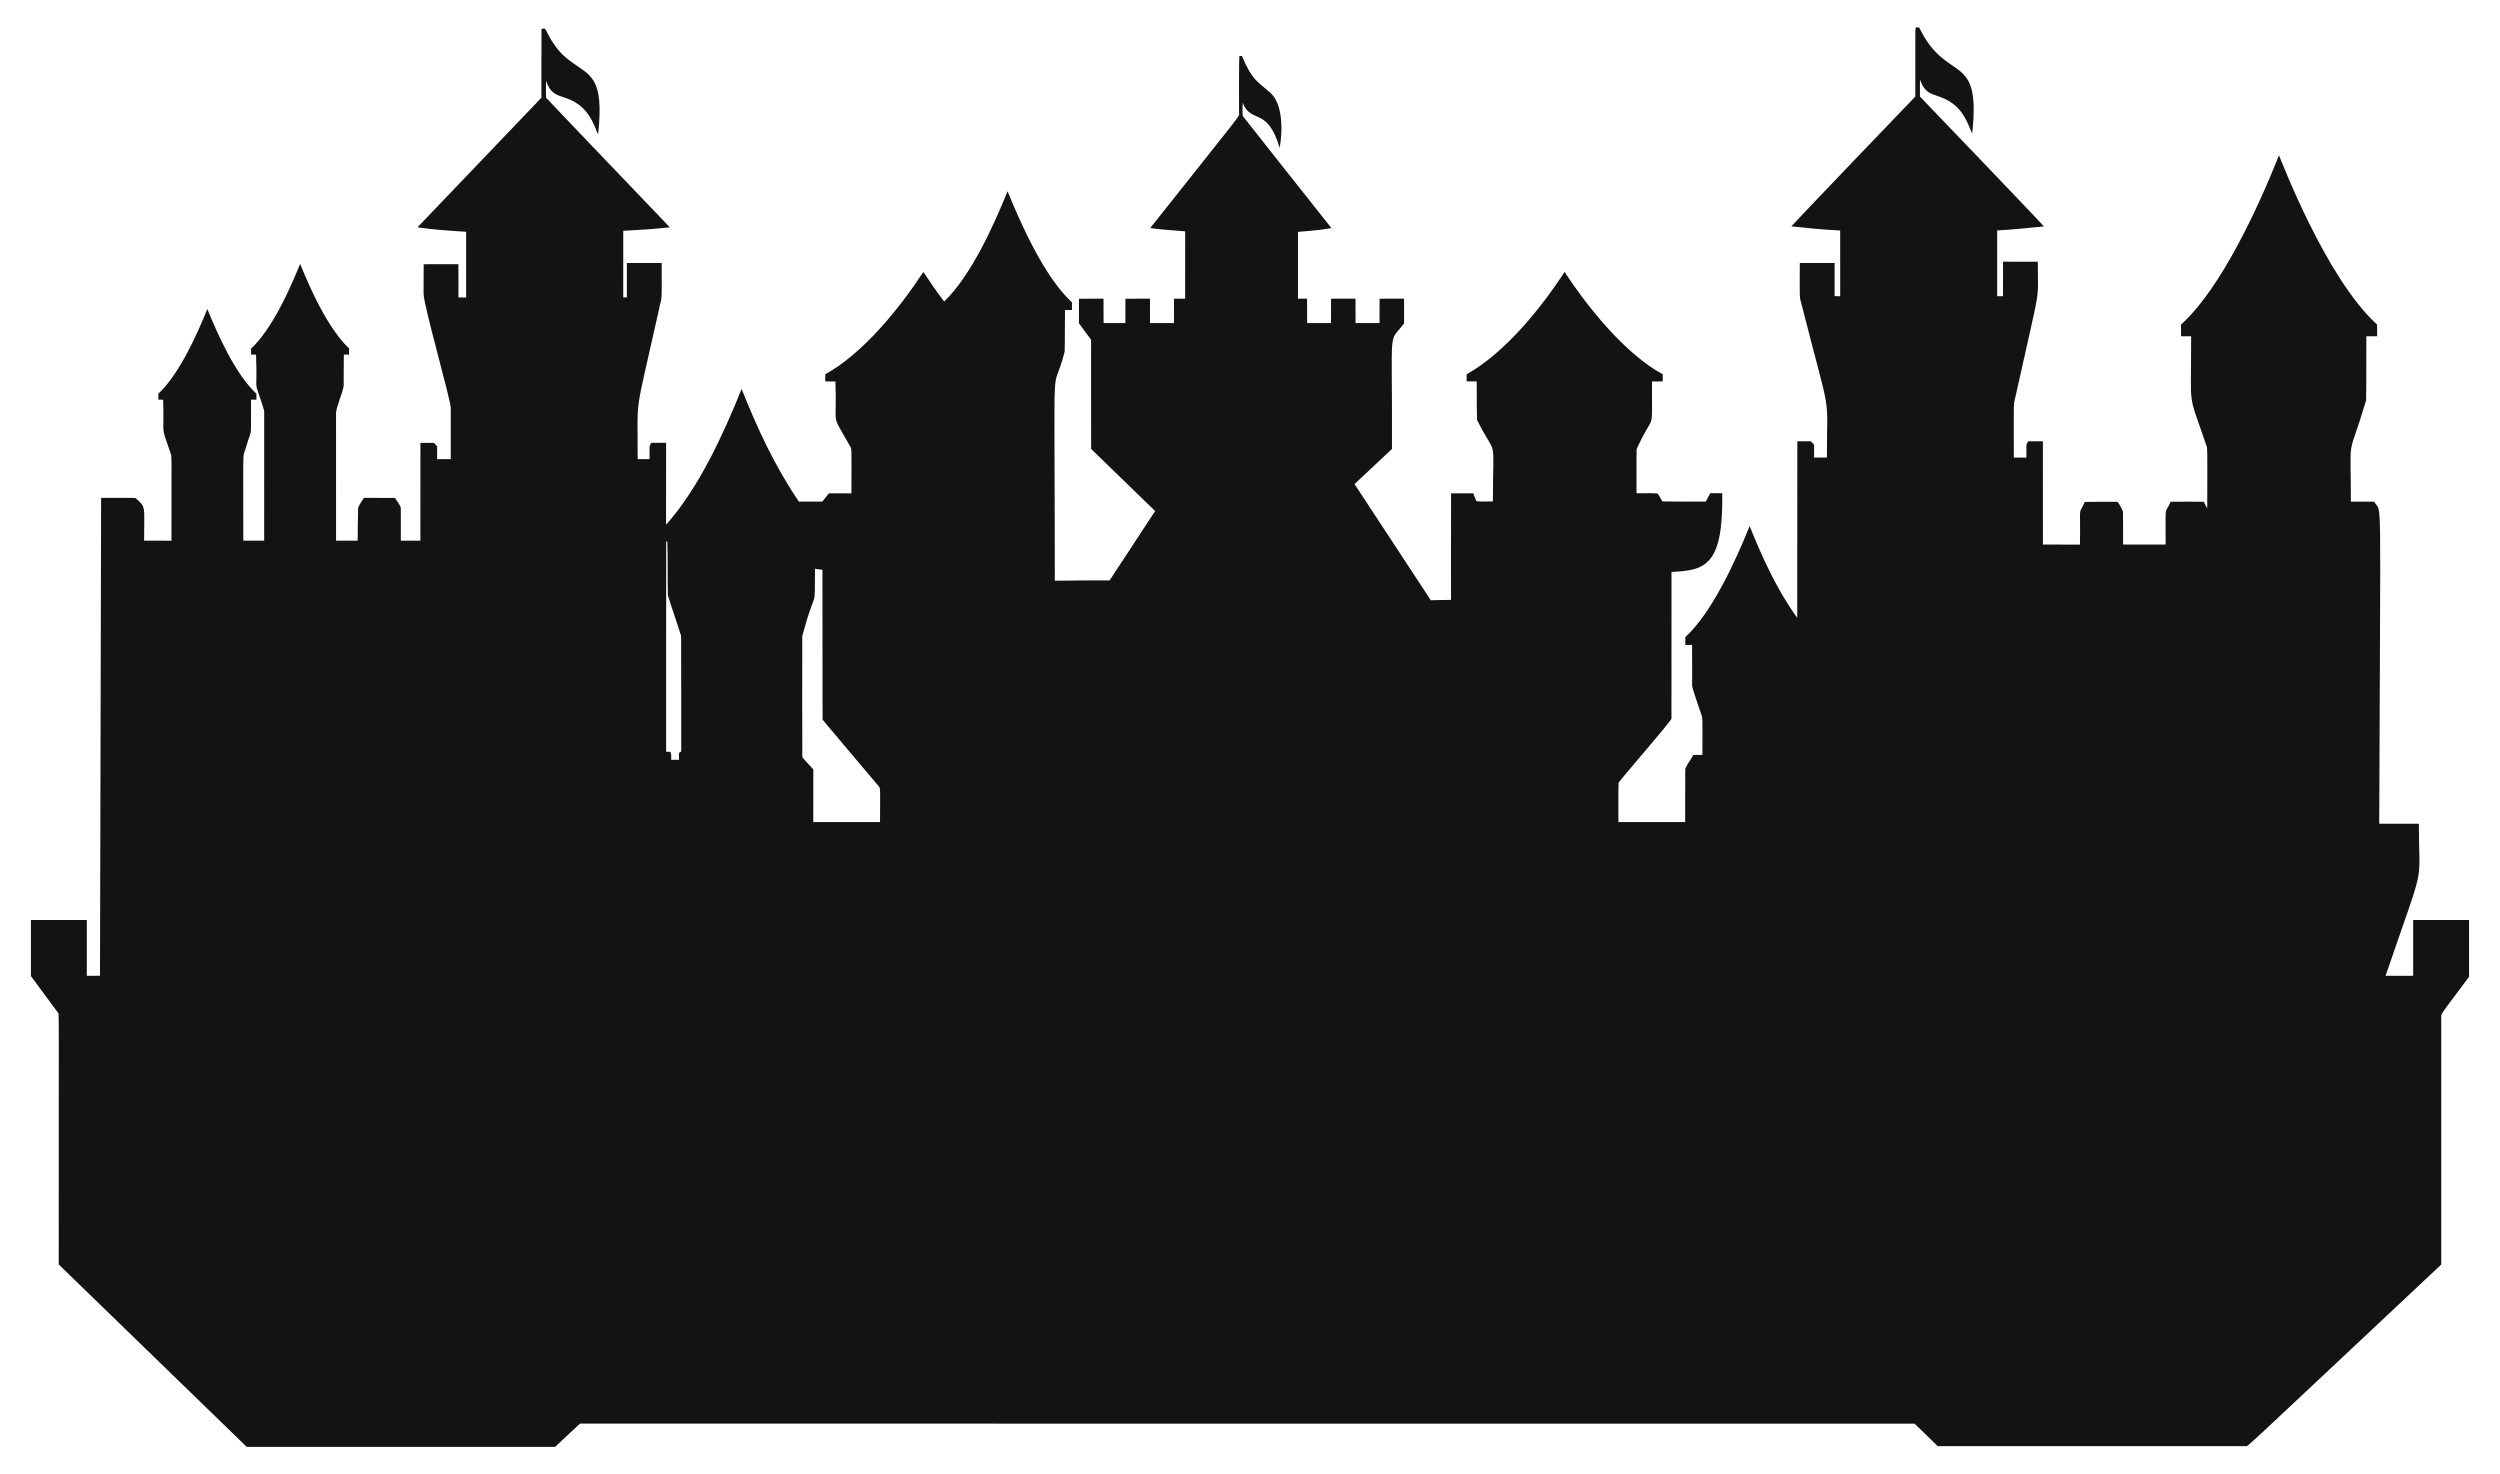
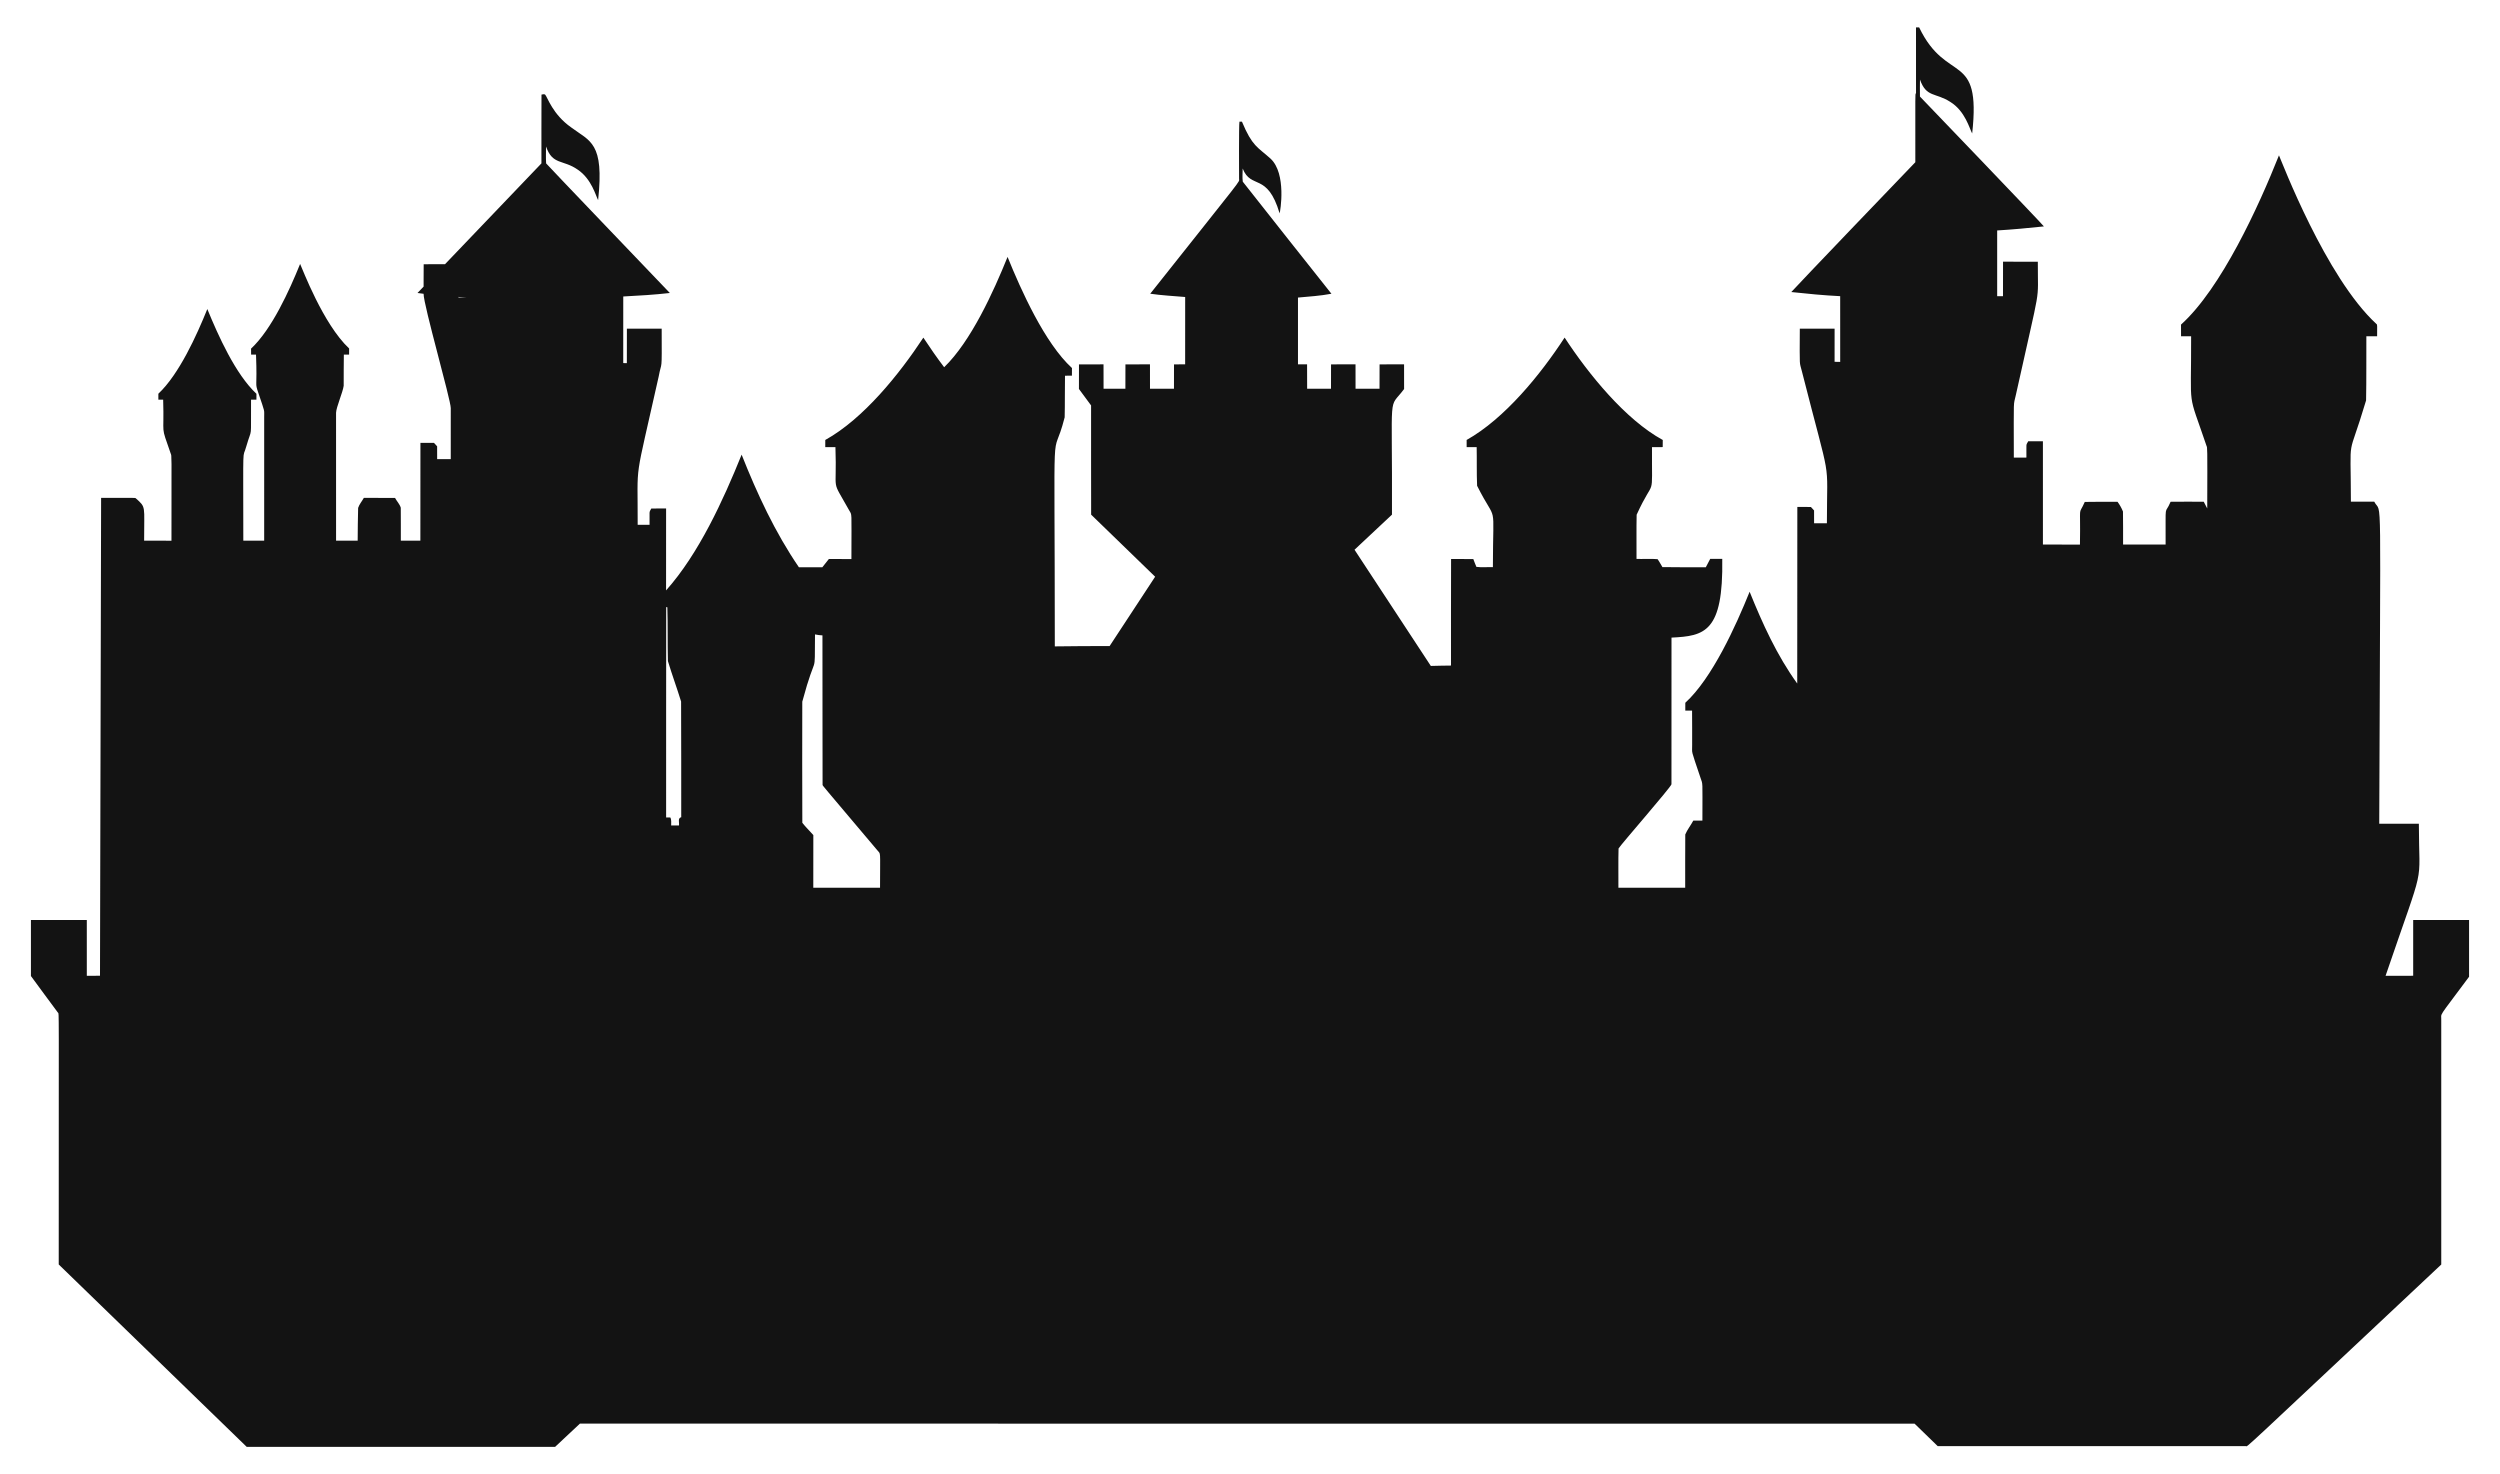
<svg xmlns="http://www.w3.org/2000/svg" enable-background="new 0 0 2625 1548.004" version="1.1" viewBox="0 0 2625 1548" xml:space="preserve">
-   <path d="m2011.8 28.787h3.317c28.973 60.516 65.361 23.404 55.668 111.35-2.803-4.992-7.261-23.357-22.859-33.06-15.563-10.115-25.327-4.432-31.957-23.573-0.114 5.96-0.081 11.928-0.024 17.888 1 0.977 127.9 133.22 130.15 136.34-16.332 1.703-32.679 3.268-49.067 4.241-0.016 23.013-0.016 46.026 0 69.032 2.019 0 4.046-8e-3 6.106 0 0.032-12.074-0.049-24.157 0.049-36.231 12.171-0.041 24.351-0.065 36.523 0.016-0.125 47.069 4.186 16.513-23.086 140.03-2.617 12.41-2.199-0.854-2.108 65.626 4.395 0 8.806 0 13.218-8e-3 0.157-15.819-0.758-12.213 1.906-17.126 5.133-8e-3 10.266-0.016 15.415 0 0.016 36.15-8e-3 72.308 8e-3 108.46 12.958 8e-3 25.916-0.024 38.883 0.024 0.755-45.656-2.085-28.603 5.068-44.778 11.458-0.065 22.932-0.308 34.39-0.122 2.311 3.073 4.273 6.617 5.717 10.201 0.259 11.547 0.016 23.111 0.105 34.666 14.88 8e-3 29.768 8e-3 44.656 0 0.204-47.448-1.283-29.318 5.238-44.916 11.596-0.146 23.208-0.081 34.812-0.032 1.176 2.376 2.384 4.736 3.657 7.079 0.263-68.001 0.051-63.473-0.681-65.529-20.525-60.652-16.022-34.079-16.234-115.28-3.544 8e-3 -7.071 0-10.582-0.016-0.041-4.087-0.032-8.166-0.041-12.236 42.313-38.163 81.695-124.41 102.86-177.74 2.714 5.92 49.006 128.05 102.34 177.08 1.141 0.833 0.659 2.205 0.713 12.893-3.779 0.024-7.541 0.032-11.296 0.024-0.13 22.446 0.146 44.916-0.292 67.345-19.983 67.151-16.073 30.058-15.934 106.33 8.158-0.016 16.323 0.041 24.489-0.032 8.27 15.887 6.43-32.552 5.263 338.18 13.866 0.016 27.733 0 41.599 8e-3 0.102 70.23 7.875 34.119-34.942 159.64 9.658-8e-3 19.316 0.016 28.981-0.016-8e-3 -19.518-0.016-39.045 8e-3 -58.571 19.551-0.032 39.11-8e-3 58.668-0.016v59.625c-34.339 46.365-28.772 36.696-29.2 46.01 0.024 85.379 0 170.76 8e-3 256.13-216.53 203.27-202.86 190.93-205.12 190.69-107.87-0.032-215.76-8e-3 -323.64-0.016-8.133-7.817-16.137-15.748-24.262-23.565-78.246-0.041-1317.2-0.032-1401.4-0.041-8.685 8.133-17.353 16.291-26.054 24.416-107.93-8e-3 -215.86 0.016-323.8-8e-3 -65.747-63.882-131.62-127.64-197.38-191.52 0.052-280.16 0.382-262.95-0.754-264.31-9.455-12.869-19.072-25.624-28.438-38.55v-58.855c19.559 8e-3 39.11-0.016 58.668 0.016 0.016 19.518 8e-3 39.045 8e-3 58.571 4.614 8e-3 9.228 0.024 13.842-0.016 0.231-130.65 1.168-501.76 1.168-501.76 36.805-0.061 34.681-0.09 36.207 0.243 11.373 10.08 8.854 7.534 8.96 44.689 9.569 0.016 19.137 0 28.706 0.016 0.16-95.022 0.214-88.649-0.714-91.266-11.164-32.279-6.724-15.961-8.012-56.836-1.679-8e-3 -3.357-0.016-5.036-0.016v-6.211c21.787-20.447 40.267-61.341 51.403-88.907 11.411 27.811 29.534 68.385 51.581 88.972-8e-3 2.043-0.016 4.095-0.024 6.147-1.881 0-3.771 8e-3 -5.652 0.024-0.363 45.227 1.453 26.777-5.068 49.343-3.9 14.578-3.101-9.927-3.041 98.735 7.298 8e-3 14.604 8e-3 21.902 0 0.016-43.14 0-86.279 8e-3 -129.43-0.114-9.105 1.314-3.563-6.098-25.665-3.963-11.96-1.023-3.061-2.473-40.31-1.727-8e-3 -3.446-0.016-5.165-0.016-0.024-2.084-0.041-4.168-0.049-6.244 21.85-20.362 40.376-61.344 51.508-88.931 2.262 4.586 23.967 62.963 51.468 88.769-8e-3 2.141-0.016 4.282-0.024 6.43-1.841 0-3.681 8e-3 -5.522 8e-3 -0.259 10.931-0.049 21.862-0.17 32.785-1.027 7.114-7.791 22.284-8.012 28.292 0.032 44.761 0.016 89.531 0.016 134.3 7.558 0.024 15.115 0.016 22.681 8e-3 0.138-11.482 0.114-22.965 0.478-34.431 1.249-3.852 4.063-7.006 6.009-10.534 10.915 0.073 21.837-0.057 32.752 0.065 1.857 3.487 4.882 6.463 6.017 10.266 0.162 11.539 0 23.086 0.065 34.633 6.836 8e-3 13.672 8e-3 20.508-8e-3 0.024-34.244 0.057-68.488 0.065-102.74 4.744-0.041 9.479-0.065 14.223 0.024 1.095 1.208 2.198 2.416 3.308 3.625 0.024 4.484 0 8.969 0.016 13.453 4.76 8e-3 9.52 0.024 14.288-0.016-0.016-17.848-0.032-35.696 8e-3 -53.543 0.176-8.189-28.678-108.54-28.527-119.99 0.097-10.363-0.073-20.727 0.089-31.09 12.147 0 24.294 8e-3 36.45-8e-3 0.154 11.62 0.016 23.248 0.065 34.869 2.692 8e-3 5.376 8e-3 8.077 0v-68.959c-17.061-1.087-34.171-2.076-51.086-4.671 43.334-45.402 86.774-90.699 130.13-136.08 0.049-24.067-0.089-48.135 0.065-72.21 1.257-0.162 2.741-0.916 3.868 0.065 2.412 2.553 7.721 20.61 27.327 34.39 19.751 14.755 34.847 15.552 28.26 76.33-2.398-4.311-6.776-22.135-21.367-31.974-15.605-10.94-26.524-4.56-33.312-24.343-0.024 5.911-0.284 11.839 0.073 17.734 2.161 2.663 109.61 114.83 129.91 136.09-16.242 1.881-32.59 2.798-48.905 3.665-0.065 23.313-0.024 46.635-0.024 69.948 1.257 0 2.522 0 3.795 8e-3 0.032-12.058-0.057-24.116 0.049-36.166 12.172 0.016 24.351-0.049 36.523 0.032 0.21 48.858 0.157 32.239-3.154 50.251-26.212 117.65-21.872 84.857-22.056 155.66 4.16 8e-3 8.32 8e-3 12.48 8e-3 0.185-15.486-0.812-12.188 1.816-17.11 5.182-0.057 10.363-0.041 15.553-0.024-0.016 28.673 0.057 57.347-0.041 86.02 34.333-38.451 60.084-94.806 79.346-142.55 16.323 41.129 35.071 81.617 60.128 118.24 8.198 0.057 16.404 0 24.603 0.032 2.279-2.903 4.5-5.838 6.86-8.685 7.89 0.073 15.788 0.024 23.686 0.032 0.029-53.28 0.842-45.143-2.579-51.516-19.445-34.958-12.402-14.981-14.199-65.999-3.568 0.016-7.12 8e-3 -10.679-0.024-0.024-2.498-0.016-4.995 0.016-7.493 40.034-22.235 77.556-68.806 102.98-107.44 6.966 10.574 14.174 20.986 21.837 31.074 28.182-27.205 51.968-79.567 66.575-115.84 14.07 34.765 39.065 90.567 67.613 116.67-8e-3 2.676-0.016 5.352-0.032 8.028-2.433 0.024-4.857 0.032-7.274 0.041-0.276 14.556 0.016 29.127-0.349 43.675-13.773 54.255-10.41-24.833-10.347 240.54 19.178-0.227 38.372-0.405 57.557-0.357 15.934-24.262 31.86-48.532 47.786-72.802-22.381-21.74-44.762-43.488-67.199-65.172-0.13-38.226-0.024-76.451-0.057-114.68-4.208-5.798-8.498-11.531-12.755-17.288 0.049-8.604-0.024-17.207 0.041-25.803 8.587-0.032 17.175-0.097 25.77-0.024 0.105 8.539 8e-3 17.069 0.049 25.6 7.639 8e-3 15.269 8e-3 22.916 0 0.04-8.523-0.057-17.045 0.049-25.559 8.579-0.089 17.167-0.073 25.754-0.065 0.065 8.547 0 17.086 0.032 25.632 8.385-8e-3 16.777 0 25.17-8e-3 0.032-8.523-0.041-17.045 0.041-25.568 3.892-0.057 7.793-0.057 11.693-0.057 0.041-23.565-8e-3 -47.137 0.024-70.702-12.236-1.062-24.521-1.654-36.677-3.446 101.93-128.55 93.019-116.11 93.277-120.65-4e-3 -1.002-0.294-56.693 0.389-60.039 0.657 8e-3 1.971 0.016 2.619 0.024 10.864 26.116 16.466 26.587 30.019 38.826 16.997 15.692 10.219 55.755 9.536 57.46-12.948-43.565-29.964-24.613-38.785-47.105-0.057 4.606-0.47 9.269 0.105 13.85 4.386 5.881 92.285 116.66 93.083 117.66-11.588 2.23-23.402 2.927-35.128 4.014-0.016 23.362-8e-3 46.724 0 70.094 3.179-0.024 6.365 0 9.56 0.032 0.097 8.539-8e-3 17.086 0.065 25.624 8.344-0.032 16.697 0 25.049-0.016 0.032-8.523-0.057-17.045 0.049-25.576 8.563-0.097 17.134-0.049 25.705-0.073 0.065 8.547 8e-3 17.102 0.024 25.649 8.393 0 16.777 8e-3 25.17 0 0.041-8.523-0.057-17.045 0.057-25.568 8.571-0.105 17.151-0.065 25.722-0.073 0.041 8.644-8e-3 17.296 0.024 25.949-17.055 22.967-12.179-3.578-12.731 131.9-13.153 12.228-26.208 24.562-39.32 36.839 26.695 40.683 53.341 81.382 80.117 122.01 7.055-0.251 14.118-0.276 21.189-0.397 0.057-37.285-0.105-74.578 0.081-111.86 7.776 0.032 15.553 8e-3 23.338 0.024 1.143 2.708 1.971 5.555 3.244 8.222 5.693 0.762 11.555 0.073 17.321 0.308 0.102-73.141 4.819-42.916-16.575-85.46-0.592-13.501-0.17-27.068-0.454-40.602-3.519 0.024-7.022 0.016-10.525-8e-3 -0.016-2.506-0.024-5.003-8e-3 -7.509 39.938-22.352 77.615-68.717 102.87-107.48 24.853 38.03 63.761 86.125 103.05 107.51-0.016 2.489-0.032 4.987-0.057 7.476-3.763 0.032-7.509 0.041-11.247 0.032-0.302 58.507 3.257 28.534-16.113 70.97-0.332 15.464-0.048 30.96-0.13 46.44 7.355 0.187 14.774-0.389 22.105 0.227 1.954 2.603 3.357 5.571 5.093 8.336 15.18 0.276 30.368 0.138 45.556 0.17 1.484-2.96 3.033-5.887 4.614-8.79 4.209-0.041 8.433-0.041 12.658-0.041 1.184 77.149-18.543 80.99-53.3 82.695-8e-3 51.338 0.049 102.68-0.032 154.02-1.088 3.707-53.071 63.138-55.554 67.394-0.389 13.72-0.057 27.497-0.154 41.242h70.126c0.065-18.651-0.114-37.309 0.081-55.944 2.149-5.157 5.822-9.601 8.433-14.547 3.179-0.057 6.366-0.089 9.56-0.057 0.029-43.847 0.622-36.987-2.1-45.199-10.738-31.95-8.456-24.008-8.668-34.277-0.049-11.985 0.065-23.97-0.081-35.955-2.384-0.016-4.76-0.024-7.112-0.049-0.073-2.741-0.073-5.474 8e-3 -8.206 28.229-25.767 53.201-80.962 67.531-116.57 13.558 33.571 28.69 66.899 49.984 96.367 0.065-61.807 0.073-123.61 0.105-185.42 4.744-0.024 9.487-0.065 14.239 0.041 1.095 1.208 2.206 2.416 3.333 3.625 0.032 4.476 8e-3 8.96 0.024 13.445 4.476 8e-3 8.96 8e-3 13.445 8e-3 0.04-72.521 5.319-35.398-26.305-159.72-2.529-10.569-2.361-1.605-2.141-44.567 12.172-0.065 24.351-0.024 36.531-0.024 0.041 11.596 0.057 23.2-0.016 34.796 1.946 0.024 3.909 0.057 5.887 0.114-8e-3 -23.005 0-46.018-8e-3 -69.024-17.158-0.843-34.26-2.481-51.33-4.338 2.569-3.211 127.76-133.89 130.23-136.3 0.192-75.401-0.44-70.32 0.725-72.607m-1312.3 539.65c-0.178 73.638 8e-3 147.28-0.089 220.93 1.46 8e-3 2.935 0.032 4.411 0.049 1.395 2.57 0.795 5.563 0.892 8.36 2.733 8e-3 5.465 8e-3 8.206 0 0.47-2.789-1.541-7.841 2.36-8.636-0.13-40.488 0.146-80.984-0.138-121.46-4.363-14.239-9.569-28.244-13.85-42.507-0.478-18.797-0.016-37.634-0.584-56.438-0.299-0.074-0.908-0.22-1.208-0.293m156.25 28.738c-0.536 48.342 1.865 14.127-13.364 70.645-0.057 42.377-0.162 84.771 0.049 127.14 3.487 4.573 7.752 8.555 11.555 12.901-0.097 18.44-0.024 36.888-0.041 55.336h70.086c0.03-41.359 0.986-34.454-2.992-39.515-61.456-72.6-56.678-67.158-57.347-68.326-0.227-52.376 0.041-104.78-0.13-157.16-2.634-0.137-5.254-0.413-7.816-1.021z" fill="#131313" />
+   <path d="m2011.8 28.787h3.317c28.973 60.516 65.361 23.404 55.668 111.35-2.803-4.992-7.261-23.357-22.859-33.06-15.563-10.115-25.327-4.432-31.957-23.573-0.114 5.96-0.081 11.928-0.024 17.888 1 0.977 127.9 133.22 130.15 136.34-16.332 1.703-32.679 3.268-49.067 4.241-0.016 23.013-0.016 46.026 0 69.032 2.019 0 4.046-8e-3 6.106 0 0.032-12.074-0.049-24.157 0.049-36.231 12.171-0.041 24.351-0.065 36.523 0.016-0.125 47.069 4.186 16.513-23.086 140.03-2.617 12.41-2.199-0.854-2.108 65.626 4.395 0 8.806 0 13.218-8e-3 0.157-15.819-0.758-12.213 1.906-17.126 5.133-8e-3 10.266-0.016 15.415 0 0.016 36.15-8e-3 72.308 8e-3 108.46 12.958 8e-3 25.916-0.024 38.883 0.024 0.755-45.656-2.085-28.603 5.068-44.778 11.458-0.065 22.932-0.308 34.39-0.122 2.311 3.073 4.273 6.617 5.717 10.201 0.259 11.547 0.016 23.111 0.105 34.666 14.88 8e-3 29.768 8e-3 44.656 0 0.204-47.448-1.283-29.318 5.238-44.916 11.596-0.146 23.208-0.081 34.812-0.032 1.176 2.376 2.384 4.736 3.657 7.079 0.263-68.001 0.051-63.473-0.681-65.529-20.525-60.652-16.022-34.079-16.234-115.28-3.544 8e-3 -7.071 0-10.582-0.016-0.041-4.087-0.032-8.166-0.041-12.236 42.313-38.163 81.695-124.41 102.86-177.74 2.714 5.92 49.006 128.05 102.34 177.08 1.141 0.833 0.659 2.205 0.713 12.893-3.779 0.024-7.541 0.032-11.296 0.024-0.13 22.446 0.146 44.916-0.292 67.345-19.983 67.151-16.073 30.058-15.934 106.33 8.158-0.016 16.323 0.041 24.489-0.032 8.27 15.887 6.43-32.552 5.263 338.18 13.866 0.016 27.733 0 41.599 8e-3 0.102 70.23 7.875 34.119-34.942 159.64 9.658-8e-3 19.316 0.016 28.981-0.016-8e-3 -19.518-0.016-39.045 8e-3 -58.571 19.551-0.032 39.11-8e-3 58.668-0.016v59.625c-34.339 46.365-28.772 36.696-29.2 46.01 0.024 85.379 0 170.76 8e-3 256.13-216.53 203.27-202.86 190.93-205.12 190.69-107.87-0.032-215.76-8e-3 -323.64-0.016-8.133-7.817-16.137-15.748-24.262-23.565-78.246-0.041-1317.2-0.032-1401.4-0.041-8.685 8.133-17.353 16.291-26.054 24.416-107.93-8e-3 -215.86 0.016-323.8-8e-3 -65.747-63.882-131.62-127.64-197.38-191.52 0.052-280.16 0.382-262.95-0.754-264.31-9.455-12.869-19.072-25.624-28.438-38.55v-58.855c19.559 8e-3 39.11-0.016 58.668 0.016 0.016 19.518 8e-3 39.045 8e-3 58.571 4.614 8e-3 9.228 0.024 13.842-0.016 0.231-130.65 1.168-501.76 1.168-501.76 36.805-0.061 34.681-0.09 36.207 0.243 11.373 10.08 8.854 7.534 8.96 44.689 9.569 0.016 19.137 0 28.706 0.016 0.16-95.022 0.214-88.649-0.714-91.266-11.164-32.279-6.724-15.961-8.012-56.836-1.679-8e-3 -3.357-0.016-5.036-0.016v-6.211c21.787-20.447 40.267-61.341 51.403-88.907 11.411 27.811 29.534 68.385 51.581 88.972-8e-3 2.043-0.016 4.095-0.024 6.147-1.881 0-3.771 8e-3 -5.652 0.024-0.363 45.227 1.453 26.777-5.068 49.343-3.9 14.578-3.101-9.927-3.041 98.735 7.298 8e-3 14.604 8e-3 21.902 0 0.016-43.14 0-86.279 8e-3 -129.43-0.114-9.105 1.314-3.563-6.098-25.665-3.963-11.96-1.023-3.061-2.473-40.31-1.727-8e-3 -3.446-0.016-5.165-0.016-0.024-2.084-0.041-4.168-0.049-6.244 21.85-20.362 40.376-61.344 51.508-88.931 2.262 4.586 23.967 62.963 51.468 88.769-8e-3 2.141-0.016 4.282-0.024 6.43-1.841 0-3.681 8e-3 -5.522 8e-3 -0.259 10.931-0.049 21.862-0.17 32.785-1.027 7.114-7.791 22.284-8.012 28.292 0.032 44.761 0.016 89.531 0.016 134.3 7.558 0.024 15.115 0.016 22.681 8e-3 0.138-11.482 0.114-22.965 0.478-34.431 1.249-3.852 4.063-7.006 6.009-10.534 10.915 0.073 21.837-0.057 32.752 0.065 1.857 3.487 4.882 6.463 6.017 10.266 0.162 11.539 0 23.086 0.065 34.633 6.836 8e-3 13.672 8e-3 20.508-8e-3 0.024-34.244 0.057-68.488 0.065-102.74 4.744-0.041 9.479-0.065 14.223 0.024 1.095 1.208 2.198 2.416 3.308 3.625 0.024 4.484 0 8.969 0.016 13.453 4.76 8e-3 9.52 0.024 14.288-0.016-0.016-17.848-0.032-35.696 8e-3 -53.543 0.176-8.189-28.678-108.54-28.527-119.99 0.097-10.363-0.073-20.727 0.089-31.09 12.147 0 24.294 8e-3 36.45-8e-3 0.154 11.62 0.016 23.248 0.065 34.869 2.692 8e-3 5.376 8e-3 8.077 0c-17.061-1.087-34.171-2.076-51.086-4.671 43.334-45.402 86.774-90.699 130.13-136.08 0.049-24.067-0.089-48.135 0.065-72.21 1.257-0.162 2.741-0.916 3.868 0.065 2.412 2.553 7.721 20.61 27.327 34.39 19.751 14.755 34.847 15.552 28.26 76.33-2.398-4.311-6.776-22.135-21.367-31.974-15.605-10.94-26.524-4.56-33.312-24.343-0.024 5.911-0.284 11.839 0.073 17.734 2.161 2.663 109.61 114.83 129.91 136.09-16.242 1.881-32.59 2.798-48.905 3.665-0.065 23.313-0.024 46.635-0.024 69.948 1.257 0 2.522 0 3.795 8e-3 0.032-12.058-0.057-24.116 0.049-36.166 12.172 0.016 24.351-0.049 36.523 0.032 0.21 48.858 0.157 32.239-3.154 50.251-26.212 117.65-21.872 84.857-22.056 155.66 4.16 8e-3 8.32 8e-3 12.48 8e-3 0.185-15.486-0.812-12.188 1.816-17.11 5.182-0.057 10.363-0.041 15.553-0.024-0.016 28.673 0.057 57.347-0.041 86.02 34.333-38.451 60.084-94.806 79.346-142.55 16.323 41.129 35.071 81.617 60.128 118.24 8.198 0.057 16.404 0 24.603 0.032 2.279-2.903 4.5-5.838 6.86-8.685 7.89 0.073 15.788 0.024 23.686 0.032 0.029-53.28 0.842-45.143-2.579-51.516-19.445-34.958-12.402-14.981-14.199-65.999-3.568 0.016-7.12 8e-3 -10.679-0.024-0.024-2.498-0.016-4.995 0.016-7.493 40.034-22.235 77.556-68.806 102.98-107.44 6.966 10.574 14.174 20.986 21.837 31.074 28.182-27.205 51.968-79.567 66.575-115.84 14.07 34.765 39.065 90.567 67.613 116.67-8e-3 2.676-0.016 5.352-0.032 8.028-2.433 0.024-4.857 0.032-7.274 0.041-0.276 14.556 0.016 29.127-0.349 43.675-13.773 54.255-10.41-24.833-10.347 240.54 19.178-0.227 38.372-0.405 57.557-0.357 15.934-24.262 31.86-48.532 47.786-72.802-22.381-21.74-44.762-43.488-67.199-65.172-0.13-38.226-0.024-76.451-0.057-114.68-4.208-5.798-8.498-11.531-12.755-17.288 0.049-8.604-0.024-17.207 0.041-25.803 8.587-0.032 17.175-0.097 25.77-0.024 0.105 8.539 8e-3 17.069 0.049 25.6 7.639 8e-3 15.269 8e-3 22.916 0 0.04-8.523-0.057-17.045 0.049-25.559 8.579-0.089 17.167-0.073 25.754-0.065 0.065 8.547 0 17.086 0.032 25.632 8.385-8e-3 16.777 0 25.17-8e-3 0.032-8.523-0.041-17.045 0.041-25.568 3.892-0.057 7.793-0.057 11.693-0.057 0.041-23.565-8e-3 -47.137 0.024-70.702-12.236-1.062-24.521-1.654-36.677-3.446 101.93-128.55 93.019-116.11 93.277-120.65-4e-3 -1.002-0.294-56.693 0.389-60.039 0.657 8e-3 1.971 0.016 2.619 0.024 10.864 26.116 16.466 26.587 30.019 38.826 16.997 15.692 10.219 55.755 9.536 57.46-12.948-43.565-29.964-24.613-38.785-47.105-0.057 4.606-0.47 9.269 0.105 13.85 4.386 5.881 92.285 116.66 93.083 117.66-11.588 2.23-23.402 2.927-35.128 4.014-0.016 23.362-8e-3 46.724 0 70.094 3.179-0.024 6.365 0 9.56 0.032 0.097 8.539-8e-3 17.086 0.065 25.624 8.344-0.032 16.697 0 25.049-0.016 0.032-8.523-0.057-17.045 0.049-25.576 8.563-0.097 17.134-0.049 25.705-0.073 0.065 8.547 8e-3 17.102 0.024 25.649 8.393 0 16.777 8e-3 25.17 0 0.041-8.523-0.057-17.045 0.057-25.568 8.571-0.105 17.151-0.065 25.722-0.073 0.041 8.644-8e-3 17.296 0.024 25.949-17.055 22.967-12.179-3.578-12.731 131.9-13.153 12.228-26.208 24.562-39.32 36.839 26.695 40.683 53.341 81.382 80.117 122.01 7.055-0.251 14.118-0.276 21.189-0.397 0.057-37.285-0.105-74.578 0.081-111.86 7.776 0.032 15.553 8e-3 23.338 0.024 1.143 2.708 1.971 5.555 3.244 8.222 5.693 0.762 11.555 0.073 17.321 0.308 0.102-73.141 4.819-42.916-16.575-85.46-0.592-13.501-0.17-27.068-0.454-40.602-3.519 0.024-7.022 0.016-10.525-8e-3 -0.016-2.506-0.024-5.003-8e-3 -7.509 39.938-22.352 77.615-68.717 102.87-107.48 24.853 38.03 63.761 86.125 103.05 107.51-0.016 2.489-0.032 4.987-0.057 7.476-3.763 0.032-7.509 0.041-11.247 0.032-0.302 58.507 3.257 28.534-16.113 70.97-0.332 15.464-0.048 30.96-0.13 46.44 7.355 0.187 14.774-0.389 22.105 0.227 1.954 2.603 3.357 5.571 5.093 8.336 15.18 0.276 30.368 0.138 45.556 0.17 1.484-2.96 3.033-5.887 4.614-8.79 4.209-0.041 8.433-0.041 12.658-0.041 1.184 77.149-18.543 80.99-53.3 82.695-8e-3 51.338 0.049 102.68-0.032 154.02-1.088 3.707-53.071 63.138-55.554 67.394-0.389 13.72-0.057 27.497-0.154 41.242h70.126c0.065-18.651-0.114-37.309 0.081-55.944 2.149-5.157 5.822-9.601 8.433-14.547 3.179-0.057 6.366-0.089 9.56-0.057 0.029-43.847 0.622-36.987-2.1-45.199-10.738-31.95-8.456-24.008-8.668-34.277-0.049-11.985 0.065-23.97-0.081-35.955-2.384-0.016-4.76-0.024-7.112-0.049-0.073-2.741-0.073-5.474 8e-3 -8.206 28.229-25.767 53.201-80.962 67.531-116.57 13.558 33.571 28.69 66.899 49.984 96.367 0.065-61.807 0.073-123.61 0.105-185.42 4.744-0.024 9.487-0.065 14.239 0.041 1.095 1.208 2.206 2.416 3.333 3.625 0.032 4.476 8e-3 8.96 0.024 13.445 4.476 8e-3 8.96 8e-3 13.445 8e-3 0.04-72.521 5.319-35.398-26.305-159.72-2.529-10.569-2.361-1.605-2.141-44.567 12.172-0.065 24.351-0.024 36.531-0.024 0.041 11.596 0.057 23.2-0.016 34.796 1.946 0.024 3.909 0.057 5.887 0.114-8e-3 -23.005 0-46.018-8e-3 -69.024-17.158-0.843-34.26-2.481-51.33-4.338 2.569-3.211 127.76-133.89 130.23-136.3 0.192-75.401-0.44-70.32 0.725-72.607m-1312.3 539.65c-0.178 73.638 8e-3 147.28-0.089 220.93 1.46 8e-3 2.935 0.032 4.411 0.049 1.395 2.57 0.795 5.563 0.892 8.36 2.733 8e-3 5.465 8e-3 8.206 0 0.47-2.789-1.541-7.841 2.36-8.636-0.13-40.488 0.146-80.984-0.138-121.46-4.363-14.239-9.569-28.244-13.85-42.507-0.478-18.797-0.016-37.634-0.584-56.438-0.299-0.074-0.908-0.22-1.208-0.293m156.25 28.738c-0.536 48.342 1.865 14.127-13.364 70.645-0.057 42.377-0.162 84.771 0.049 127.14 3.487 4.573 7.752 8.555 11.555 12.901-0.097 18.44-0.024 36.888-0.041 55.336h70.086c0.03-41.359 0.986-34.454-2.992-39.515-61.456-72.6-56.678-67.158-57.347-68.326-0.227-52.376 0.041-104.78-0.13-157.16-2.634-0.137-5.254-0.413-7.816-1.021z" fill="#131313" />
</svg>